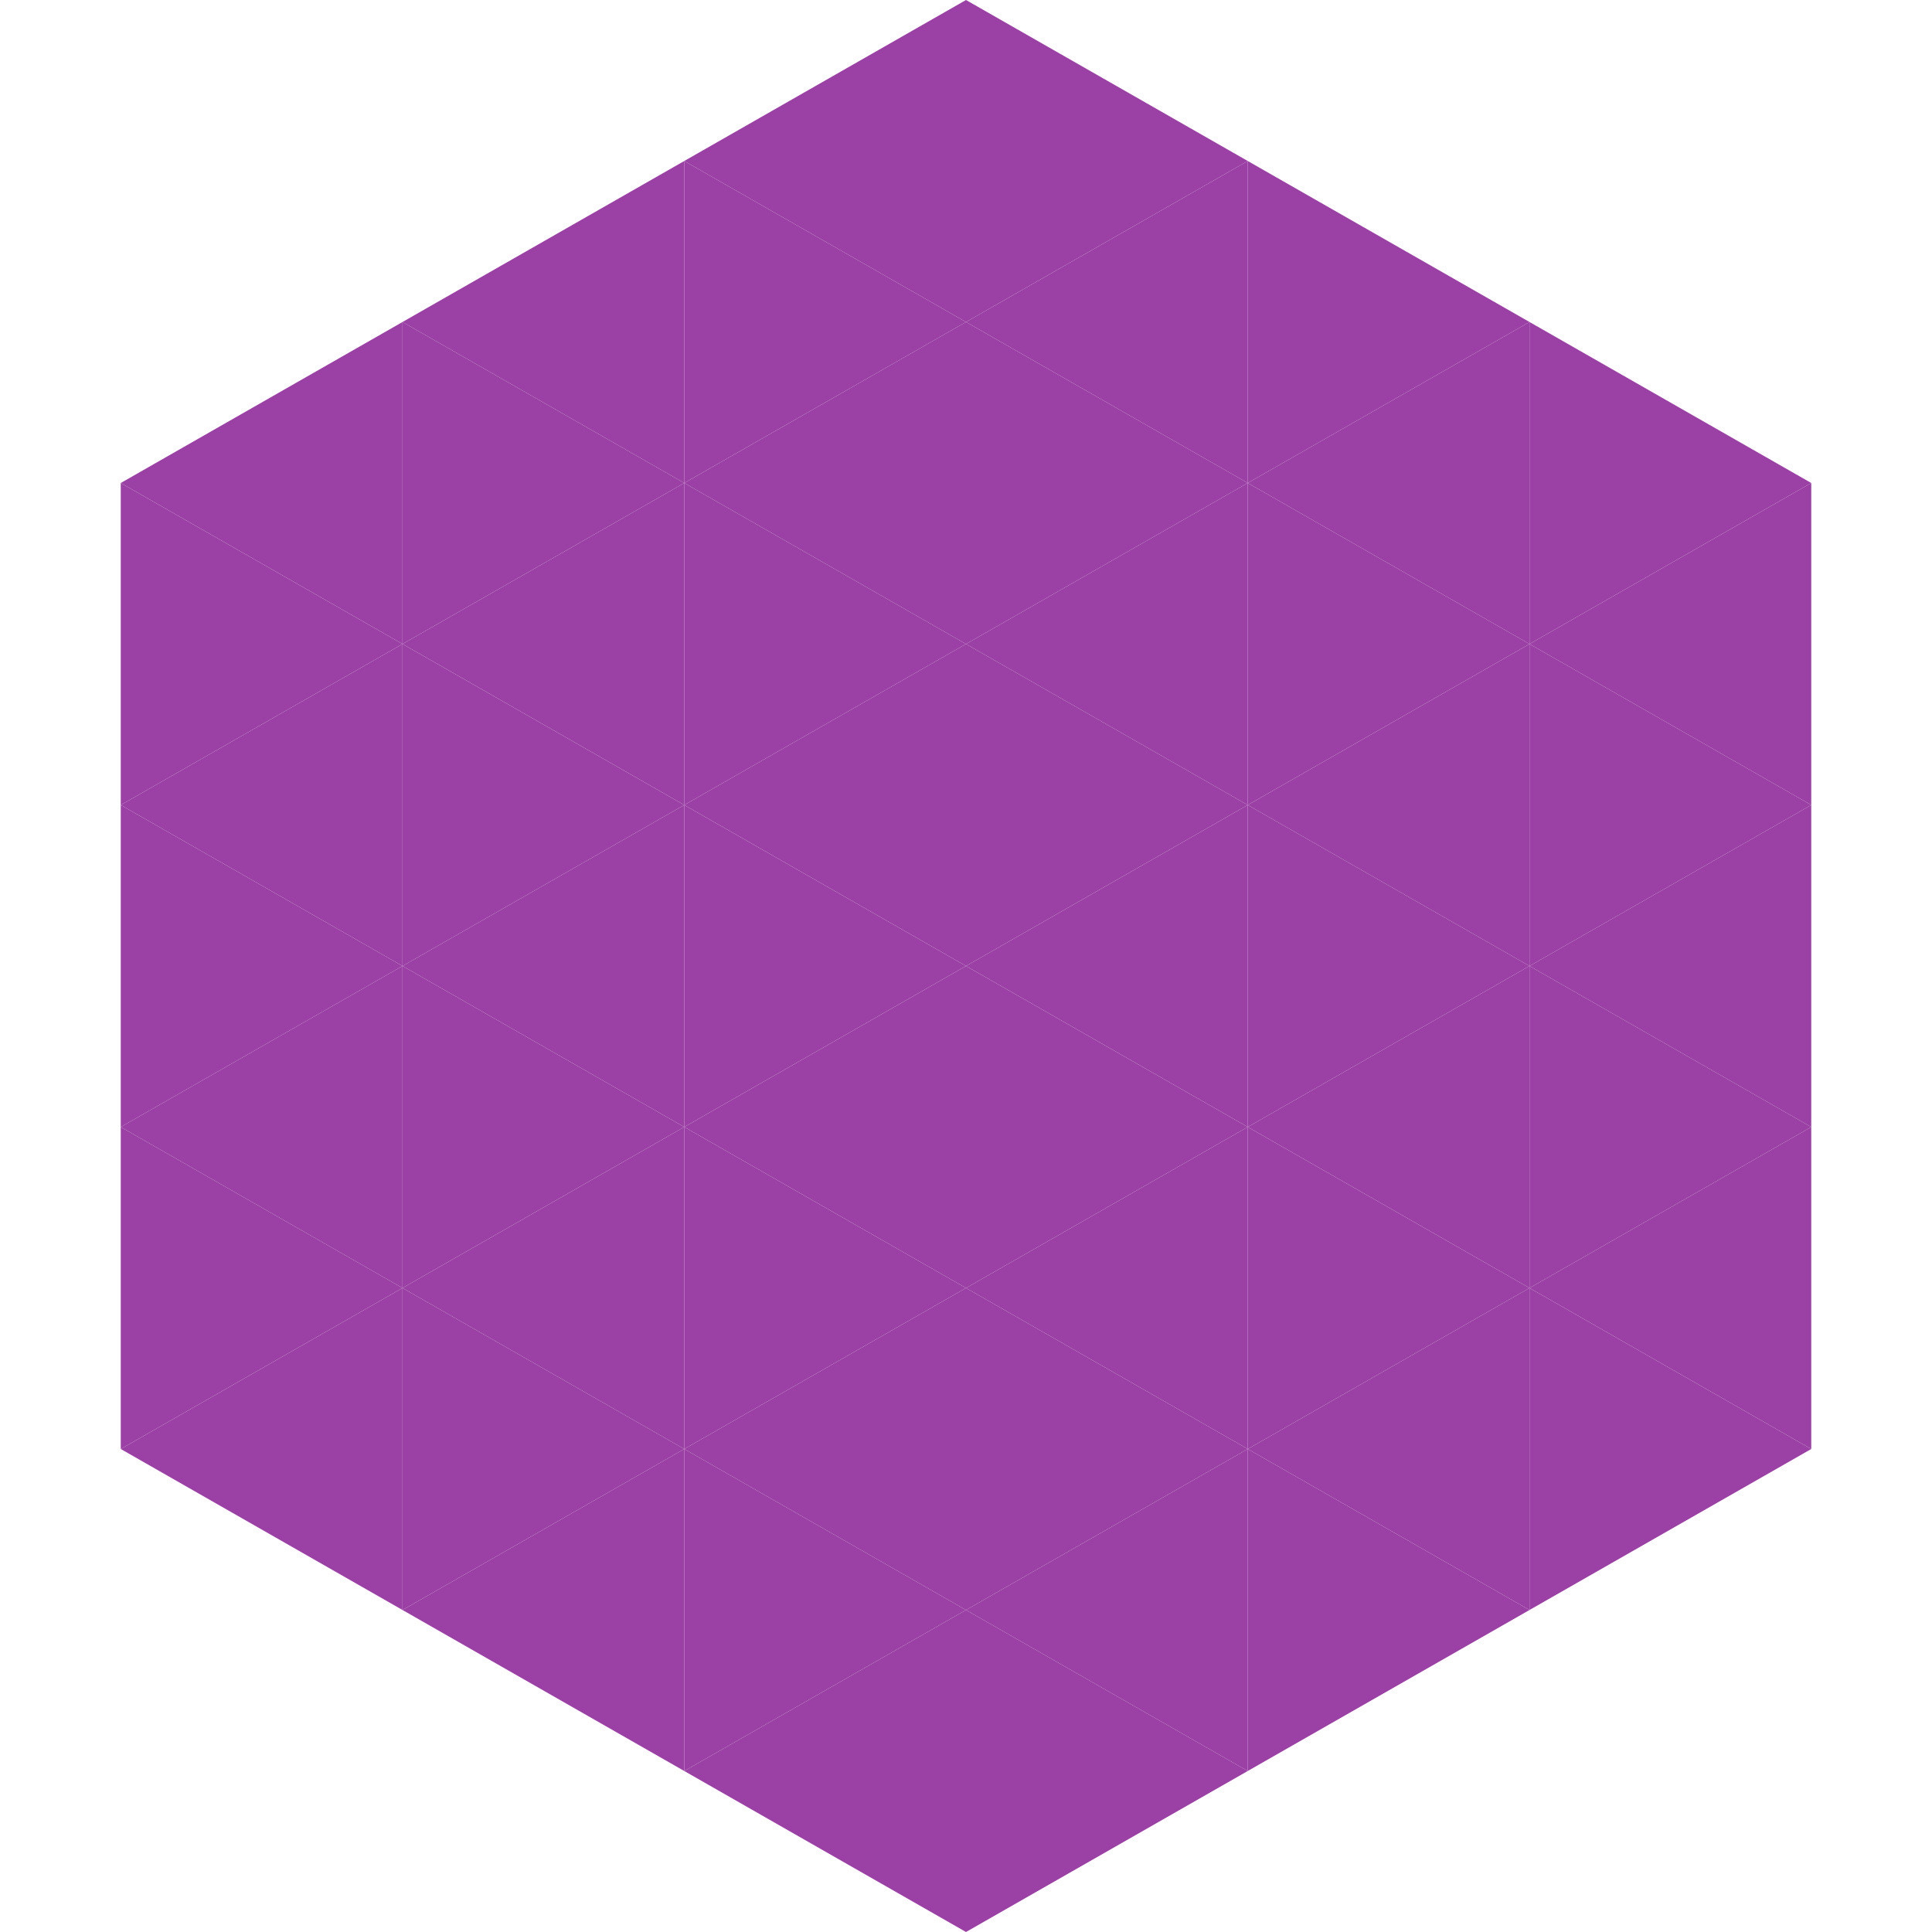
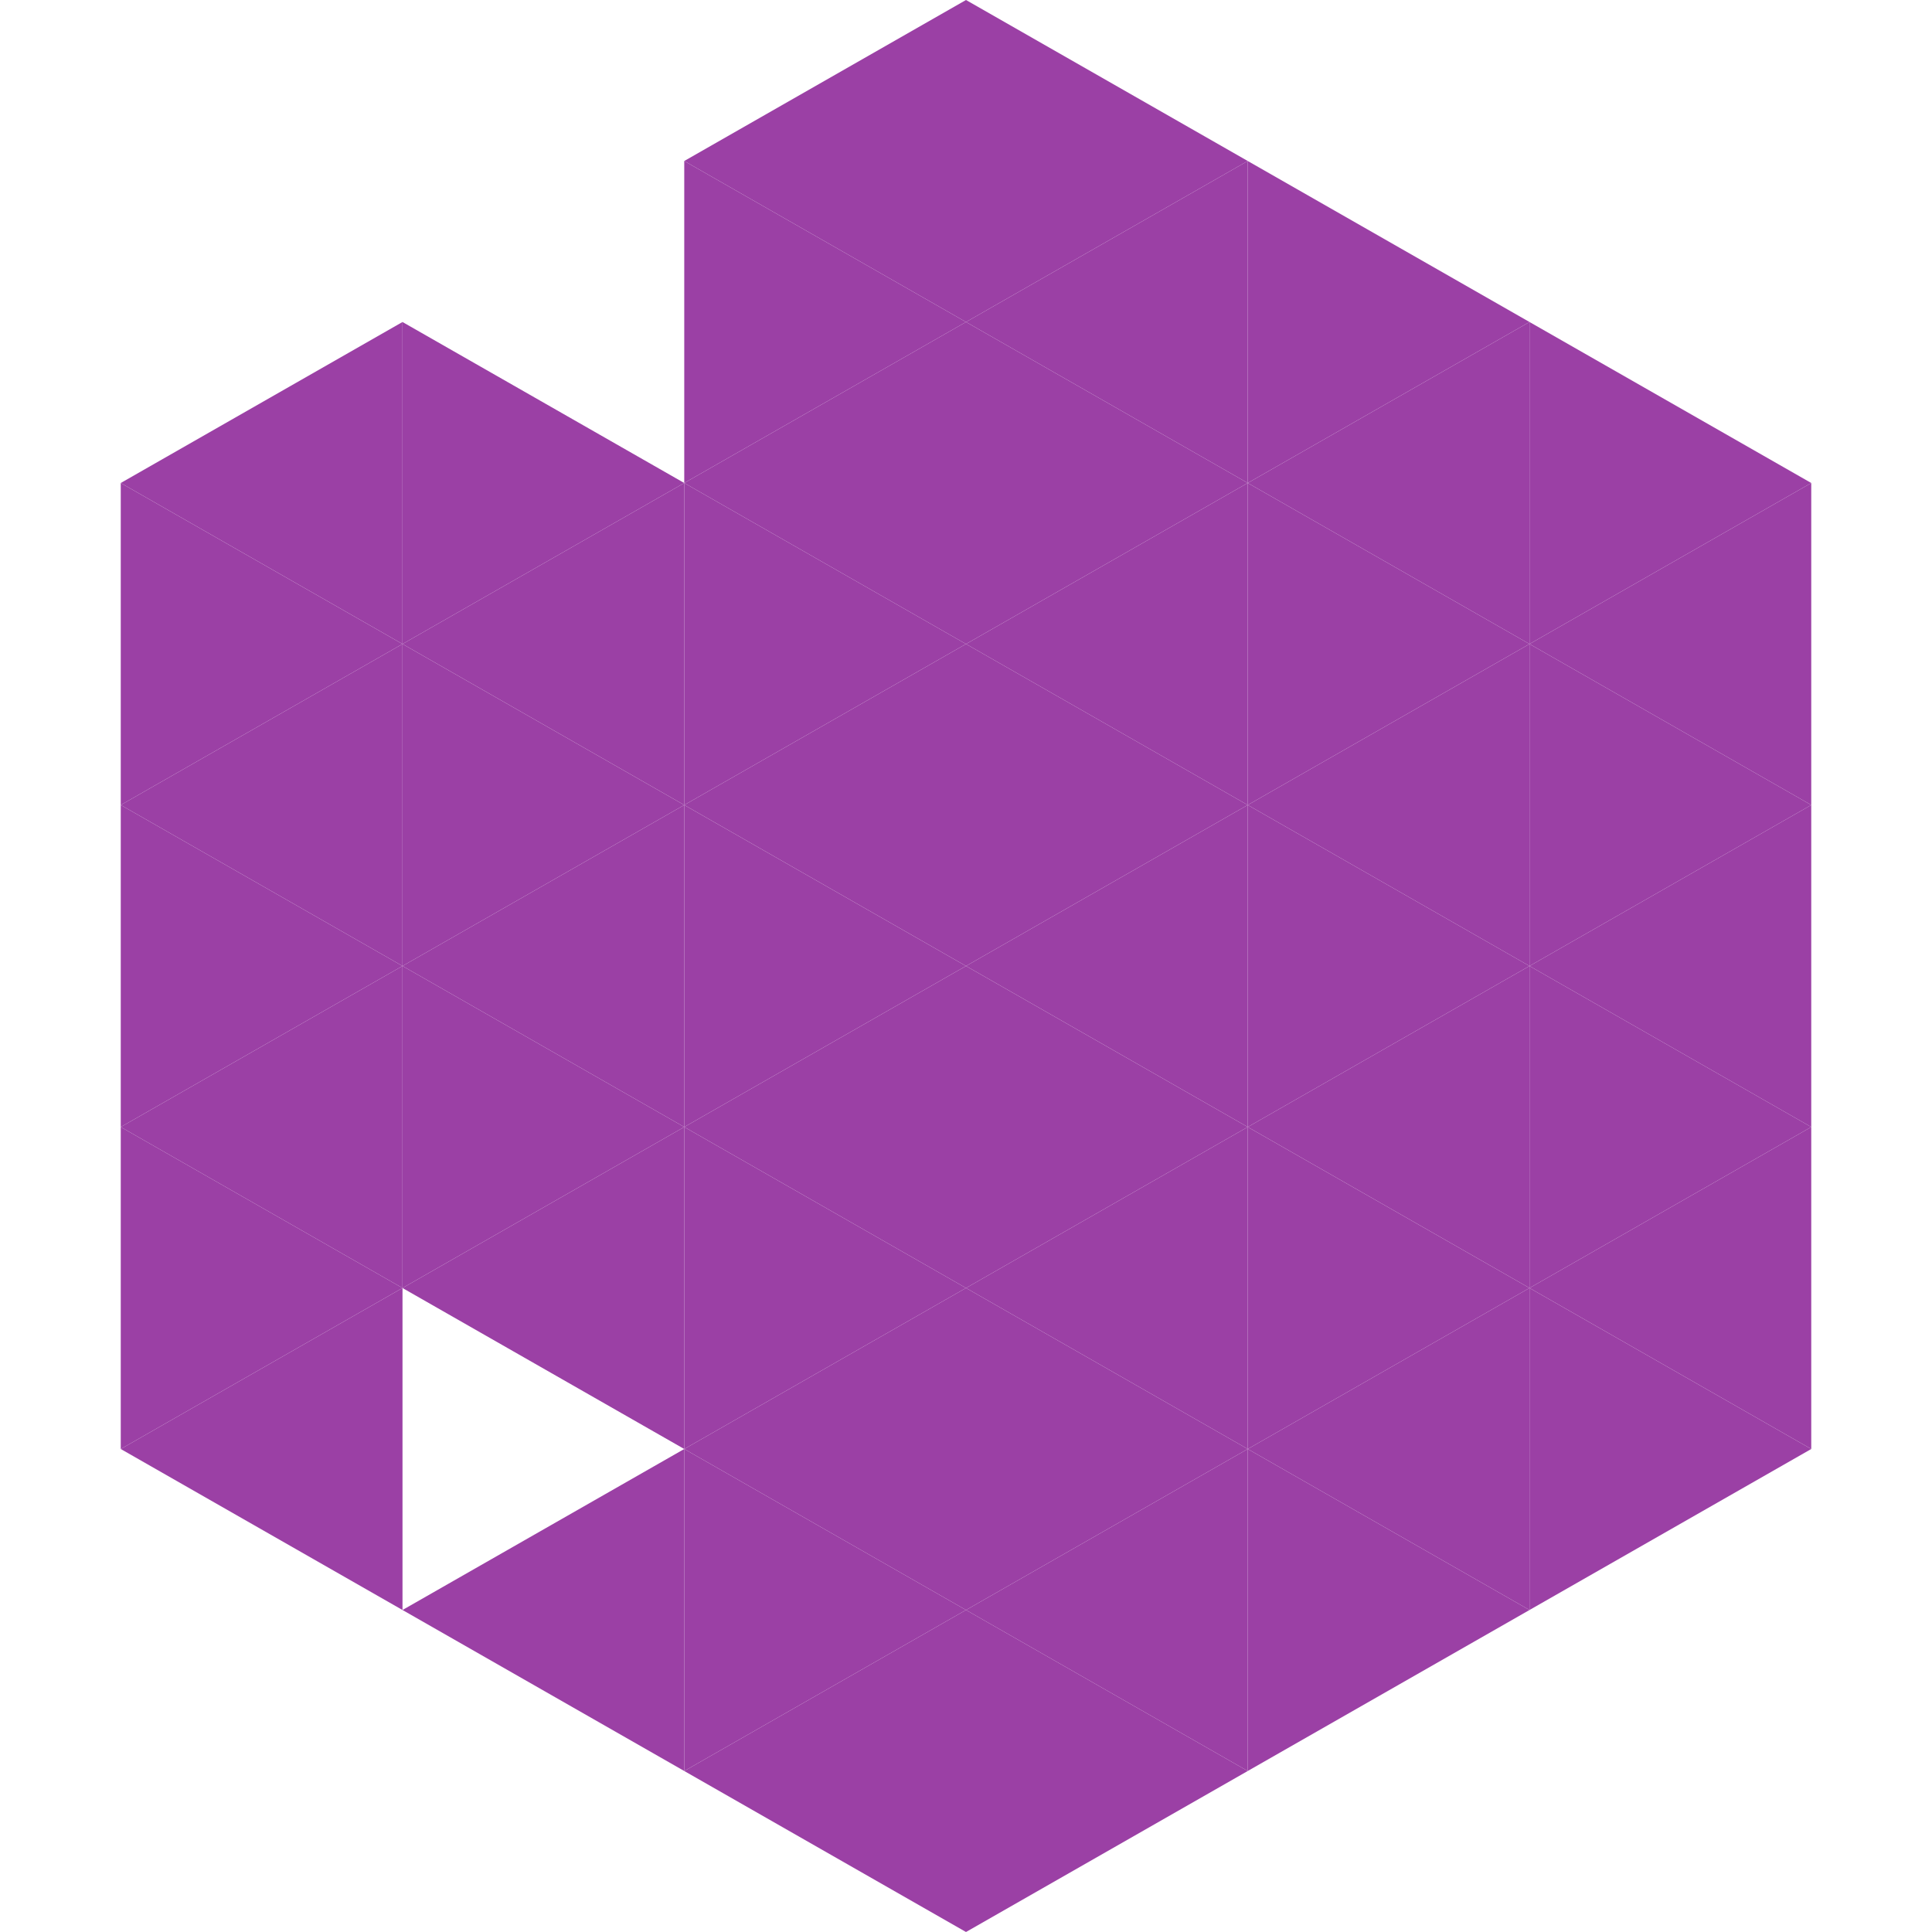
<svg xmlns="http://www.w3.org/2000/svg" width="240" height="240">
  <polygon points="50,40 15,60 50,80" style="fill:rgb(155,64,165)" />
  <polygon points="190,40 225,60 190,80" style="fill:rgb(155,64,165)" />
  <polygon points="15,60 50,80 15,100" style="fill:rgb(155,64,165)" />
  <polygon points="225,60 190,80 225,100" style="fill:rgb(155,64,165)" />
  <polygon points="50,80 15,100 50,120" style="fill:rgb(155,64,165)" />
  <polygon points="190,80 225,100 190,120" style="fill:rgb(155,64,165)" />
  <polygon points="15,100 50,120 15,140" style="fill:rgb(155,64,165)" />
  <polygon points="225,100 190,120 225,140" style="fill:rgb(155,64,165)" />
  <polygon points="50,120 15,140 50,160" style="fill:rgb(155,64,165)" />
  <polygon points="190,120 225,140 190,160" style="fill:rgb(155,64,165)" />
  <polygon points="15,140 50,160 15,180" style="fill:rgb(155,64,165)" />
  <polygon points="225,140 190,160 225,180" style="fill:rgb(155,64,165)" />
  <polygon points="50,160 15,180 50,200" style="fill:rgb(155,64,165)" />
  <polygon points="190,160 225,180 190,200" style="fill:rgb(155,64,165)" />
  <polygon points="15,180 50,200 15,220" style="fill:rgb(255,255,255); fill-opacity:0" />
  <polygon points="225,180 190,200 225,220" style="fill:rgb(255,255,255); fill-opacity:0" />
  <polygon points="50,0 85,20 50,40" style="fill:rgb(255,255,255); fill-opacity:0" />
  <polygon points="190,0 155,20 190,40" style="fill:rgb(255,255,255); fill-opacity:0" />
-   <polygon points="85,20 50,40 85,60" style="fill:rgb(155,64,165)" />
  <polygon points="155,20 190,40 155,60" style="fill:rgb(155,64,165)" />
  <polygon points="50,40 85,60 50,80" style="fill:rgb(155,64,165)" />
  <polygon points="190,40 155,60 190,80" style="fill:rgb(155,64,165)" />
  <polygon points="85,60 50,80 85,100" style="fill:rgb(155,64,165)" />
  <polygon points="155,60 190,80 155,100" style="fill:rgb(155,64,165)" />
  <polygon points="50,80 85,100 50,120" style="fill:rgb(155,64,165)" />
  <polygon points="190,80 155,100 190,120" style="fill:rgb(155,64,165)" />
  <polygon points="85,100 50,120 85,140" style="fill:rgb(155,64,165)" />
  <polygon points="155,100 190,120 155,140" style="fill:rgb(155,64,165)" />
  <polygon points="50,120 85,140 50,160" style="fill:rgb(155,64,165)" />
  <polygon points="190,120 155,140 190,160" style="fill:rgb(155,64,165)" />
  <polygon points="85,140 50,160 85,180" style="fill:rgb(155,64,165)" />
  <polygon points="155,140 190,160 155,180" style="fill:rgb(155,64,165)" />
-   <polygon points="50,160 85,180 50,200" style="fill:rgb(155,64,165)" />
  <polygon points="190,160 155,180 190,200" style="fill:rgb(155,64,165)" />
  <polygon points="85,180 50,200 85,220" style="fill:rgb(155,64,165)" />
  <polygon points="155,180 190,200 155,220" style="fill:rgb(155,64,165)" />
  <polygon points="120,0 85,20 120,40" style="fill:rgb(155,64,165)" />
  <polygon points="120,0 155,20 120,40" style="fill:rgb(155,64,165)" />
  <polygon points="85,20 120,40 85,60" style="fill:rgb(155,64,165)" />
  <polygon points="155,20 120,40 155,60" style="fill:rgb(155,64,165)" />
  <polygon points="120,40 85,60 120,80" style="fill:rgb(155,64,165)" />
  <polygon points="120,40 155,60 120,80" style="fill:rgb(155,64,165)" />
  <polygon points="85,60 120,80 85,100" style="fill:rgb(155,64,165)" />
  <polygon points="155,60 120,80 155,100" style="fill:rgb(155,64,165)" />
  <polygon points="120,80 85,100 120,120" style="fill:rgb(155,64,165)" />
  <polygon points="120,80 155,100 120,120" style="fill:rgb(155,64,165)" />
  <polygon points="85,100 120,120 85,140" style="fill:rgb(155,64,165)" />
  <polygon points="155,100 120,120 155,140" style="fill:rgb(155,64,165)" />
  <polygon points="120,120 85,140 120,160" style="fill:rgb(155,64,165)" />
  <polygon points="120,120 155,140 120,160" style="fill:rgb(155,64,165)" />
  <polygon points="85,140 120,160 85,180" style="fill:rgb(155,64,165)" />
  <polygon points="155,140 120,160 155,180" style="fill:rgb(155,64,165)" />
  <polygon points="120,160 85,180 120,200" style="fill:rgb(155,64,165)" />
  <polygon points="120,160 155,180 120,200" style="fill:rgb(155,64,165)" />
  <polygon points="85,180 120,200 85,220" style="fill:rgb(155,64,165)" />
  <polygon points="155,180 120,200 155,220" style="fill:rgb(155,64,165)" />
  <polygon points="120,200 85,220 120,240" style="fill:rgb(155,64,165)" />
  <polygon points="120,200 155,220 120,240" style="fill:rgb(155,64,165)" />
-   <polygon points="85,220 120,240 85,260" style="fill:rgb(255,255,255); fill-opacity:0" />
  <polygon points="155,220 120,240 155,260" style="fill:rgb(255,255,255); fill-opacity:0" />
</svg>